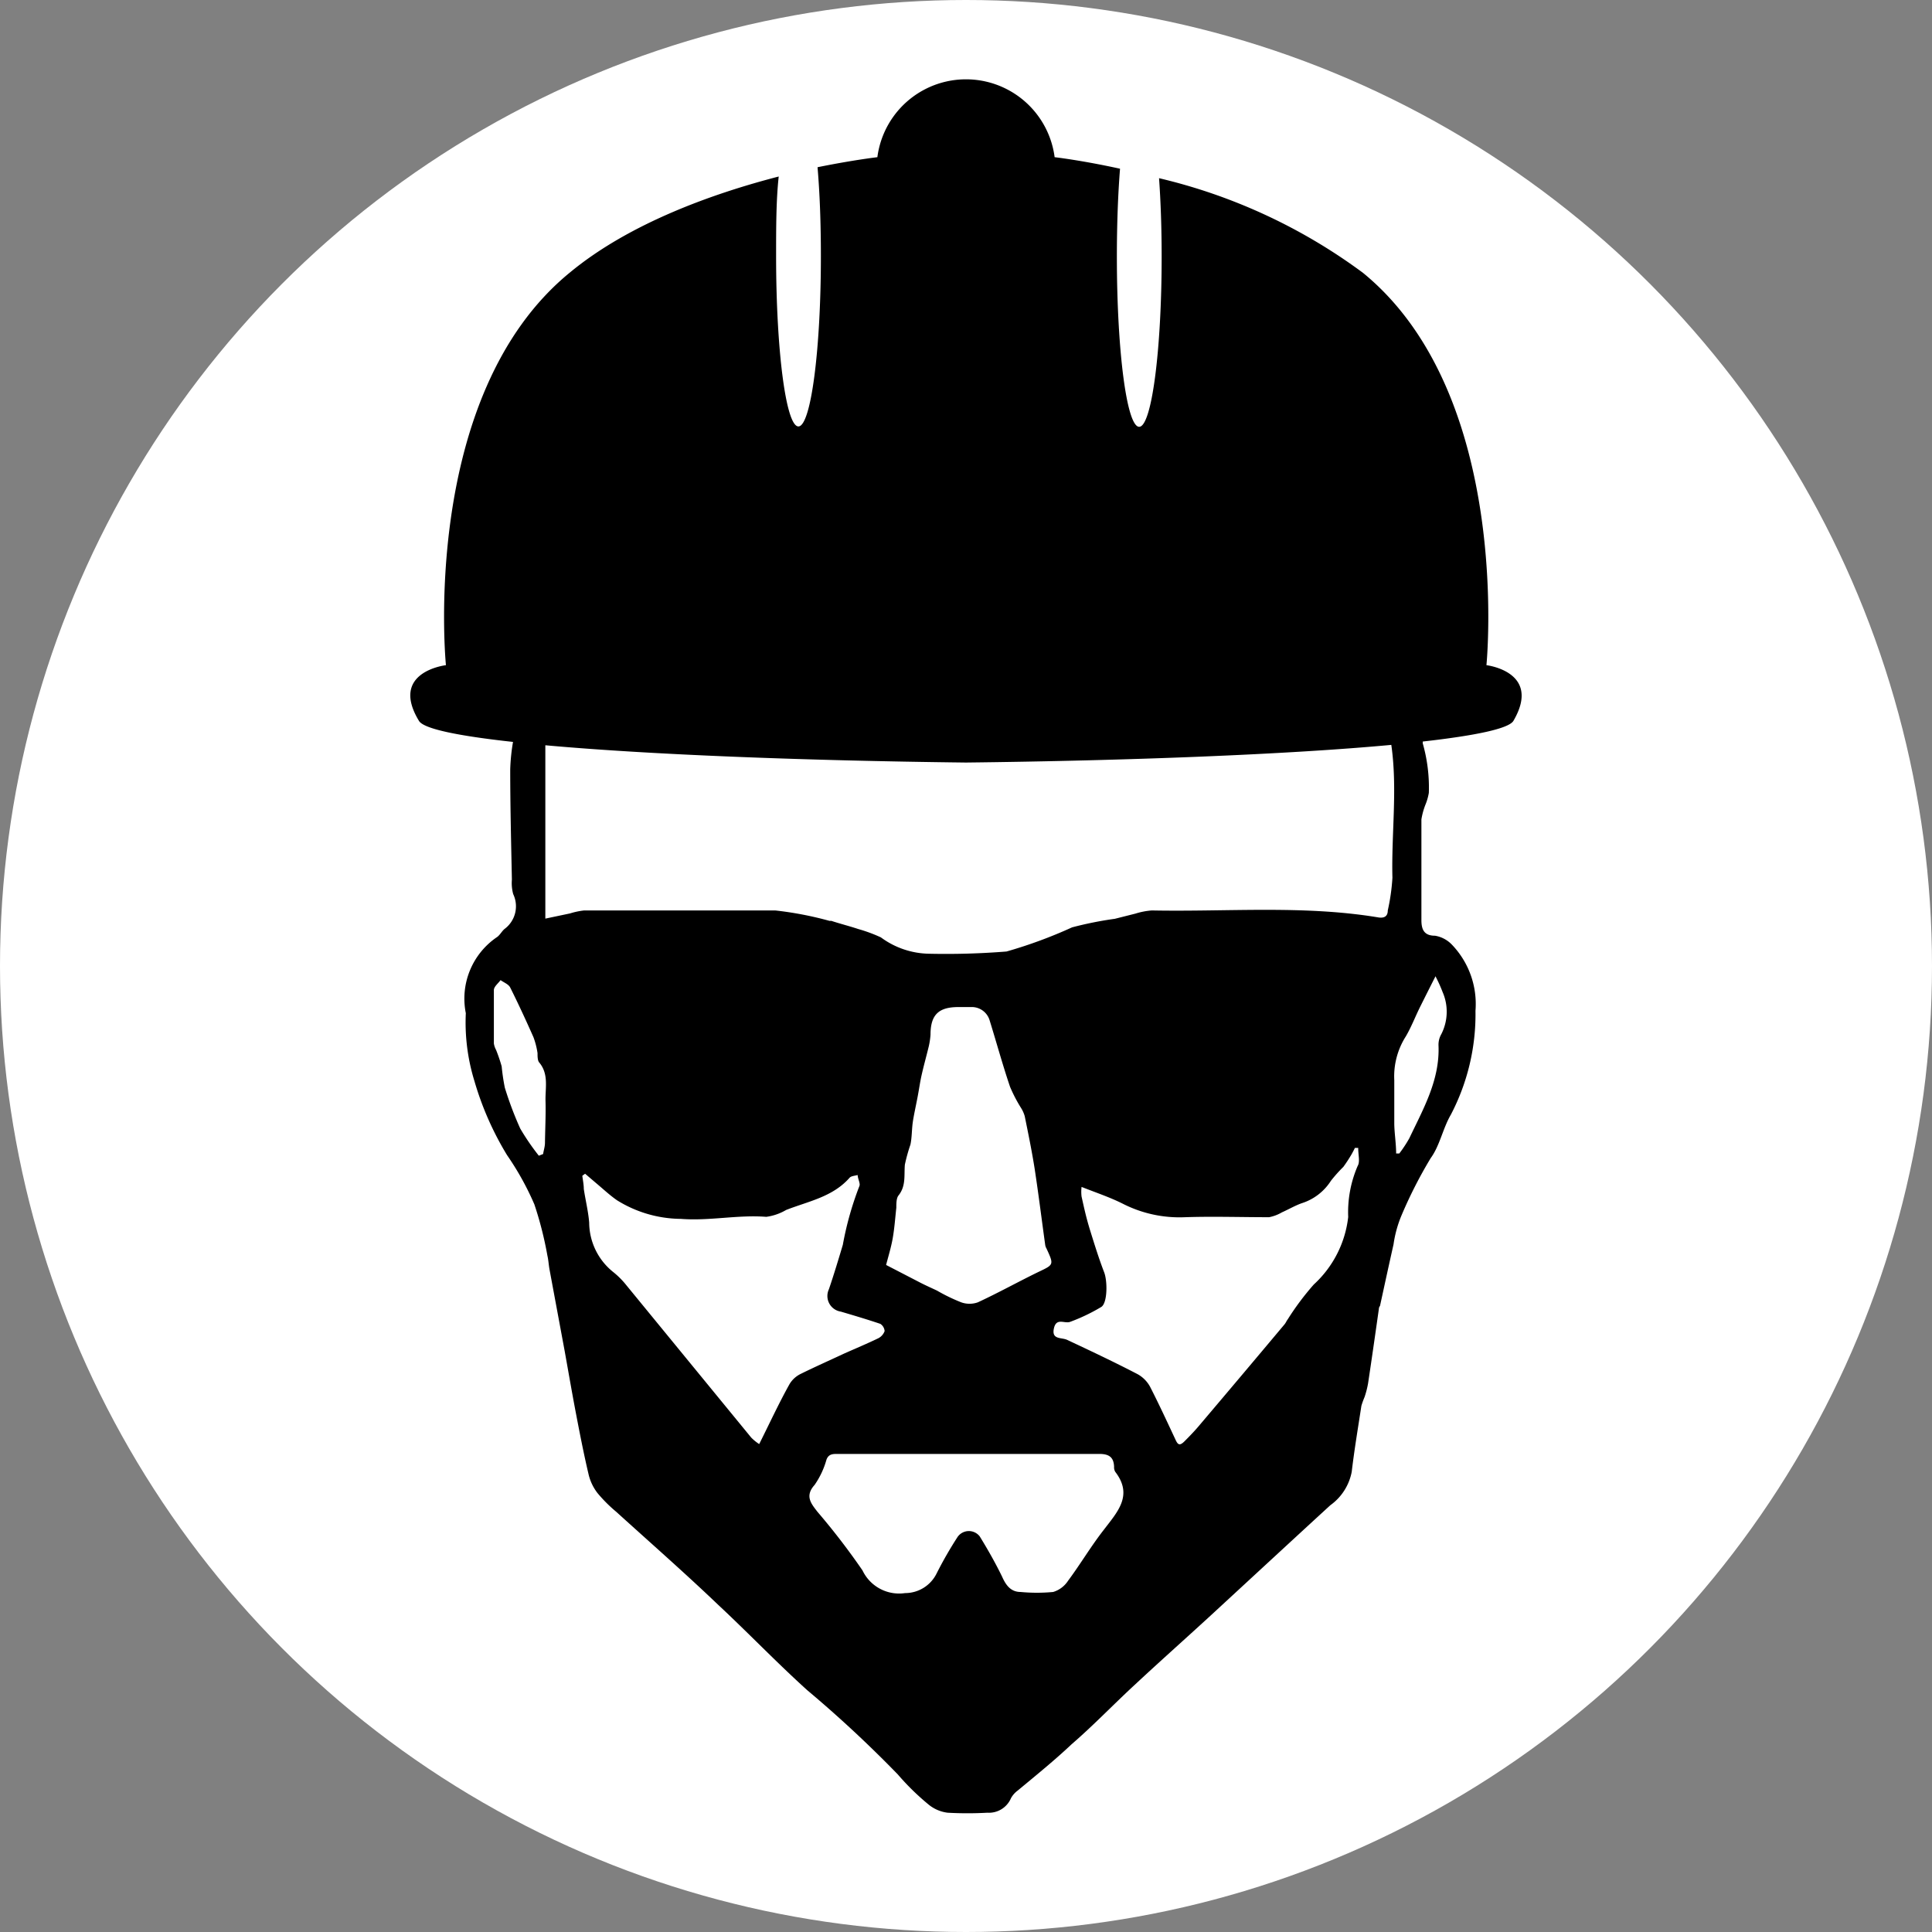
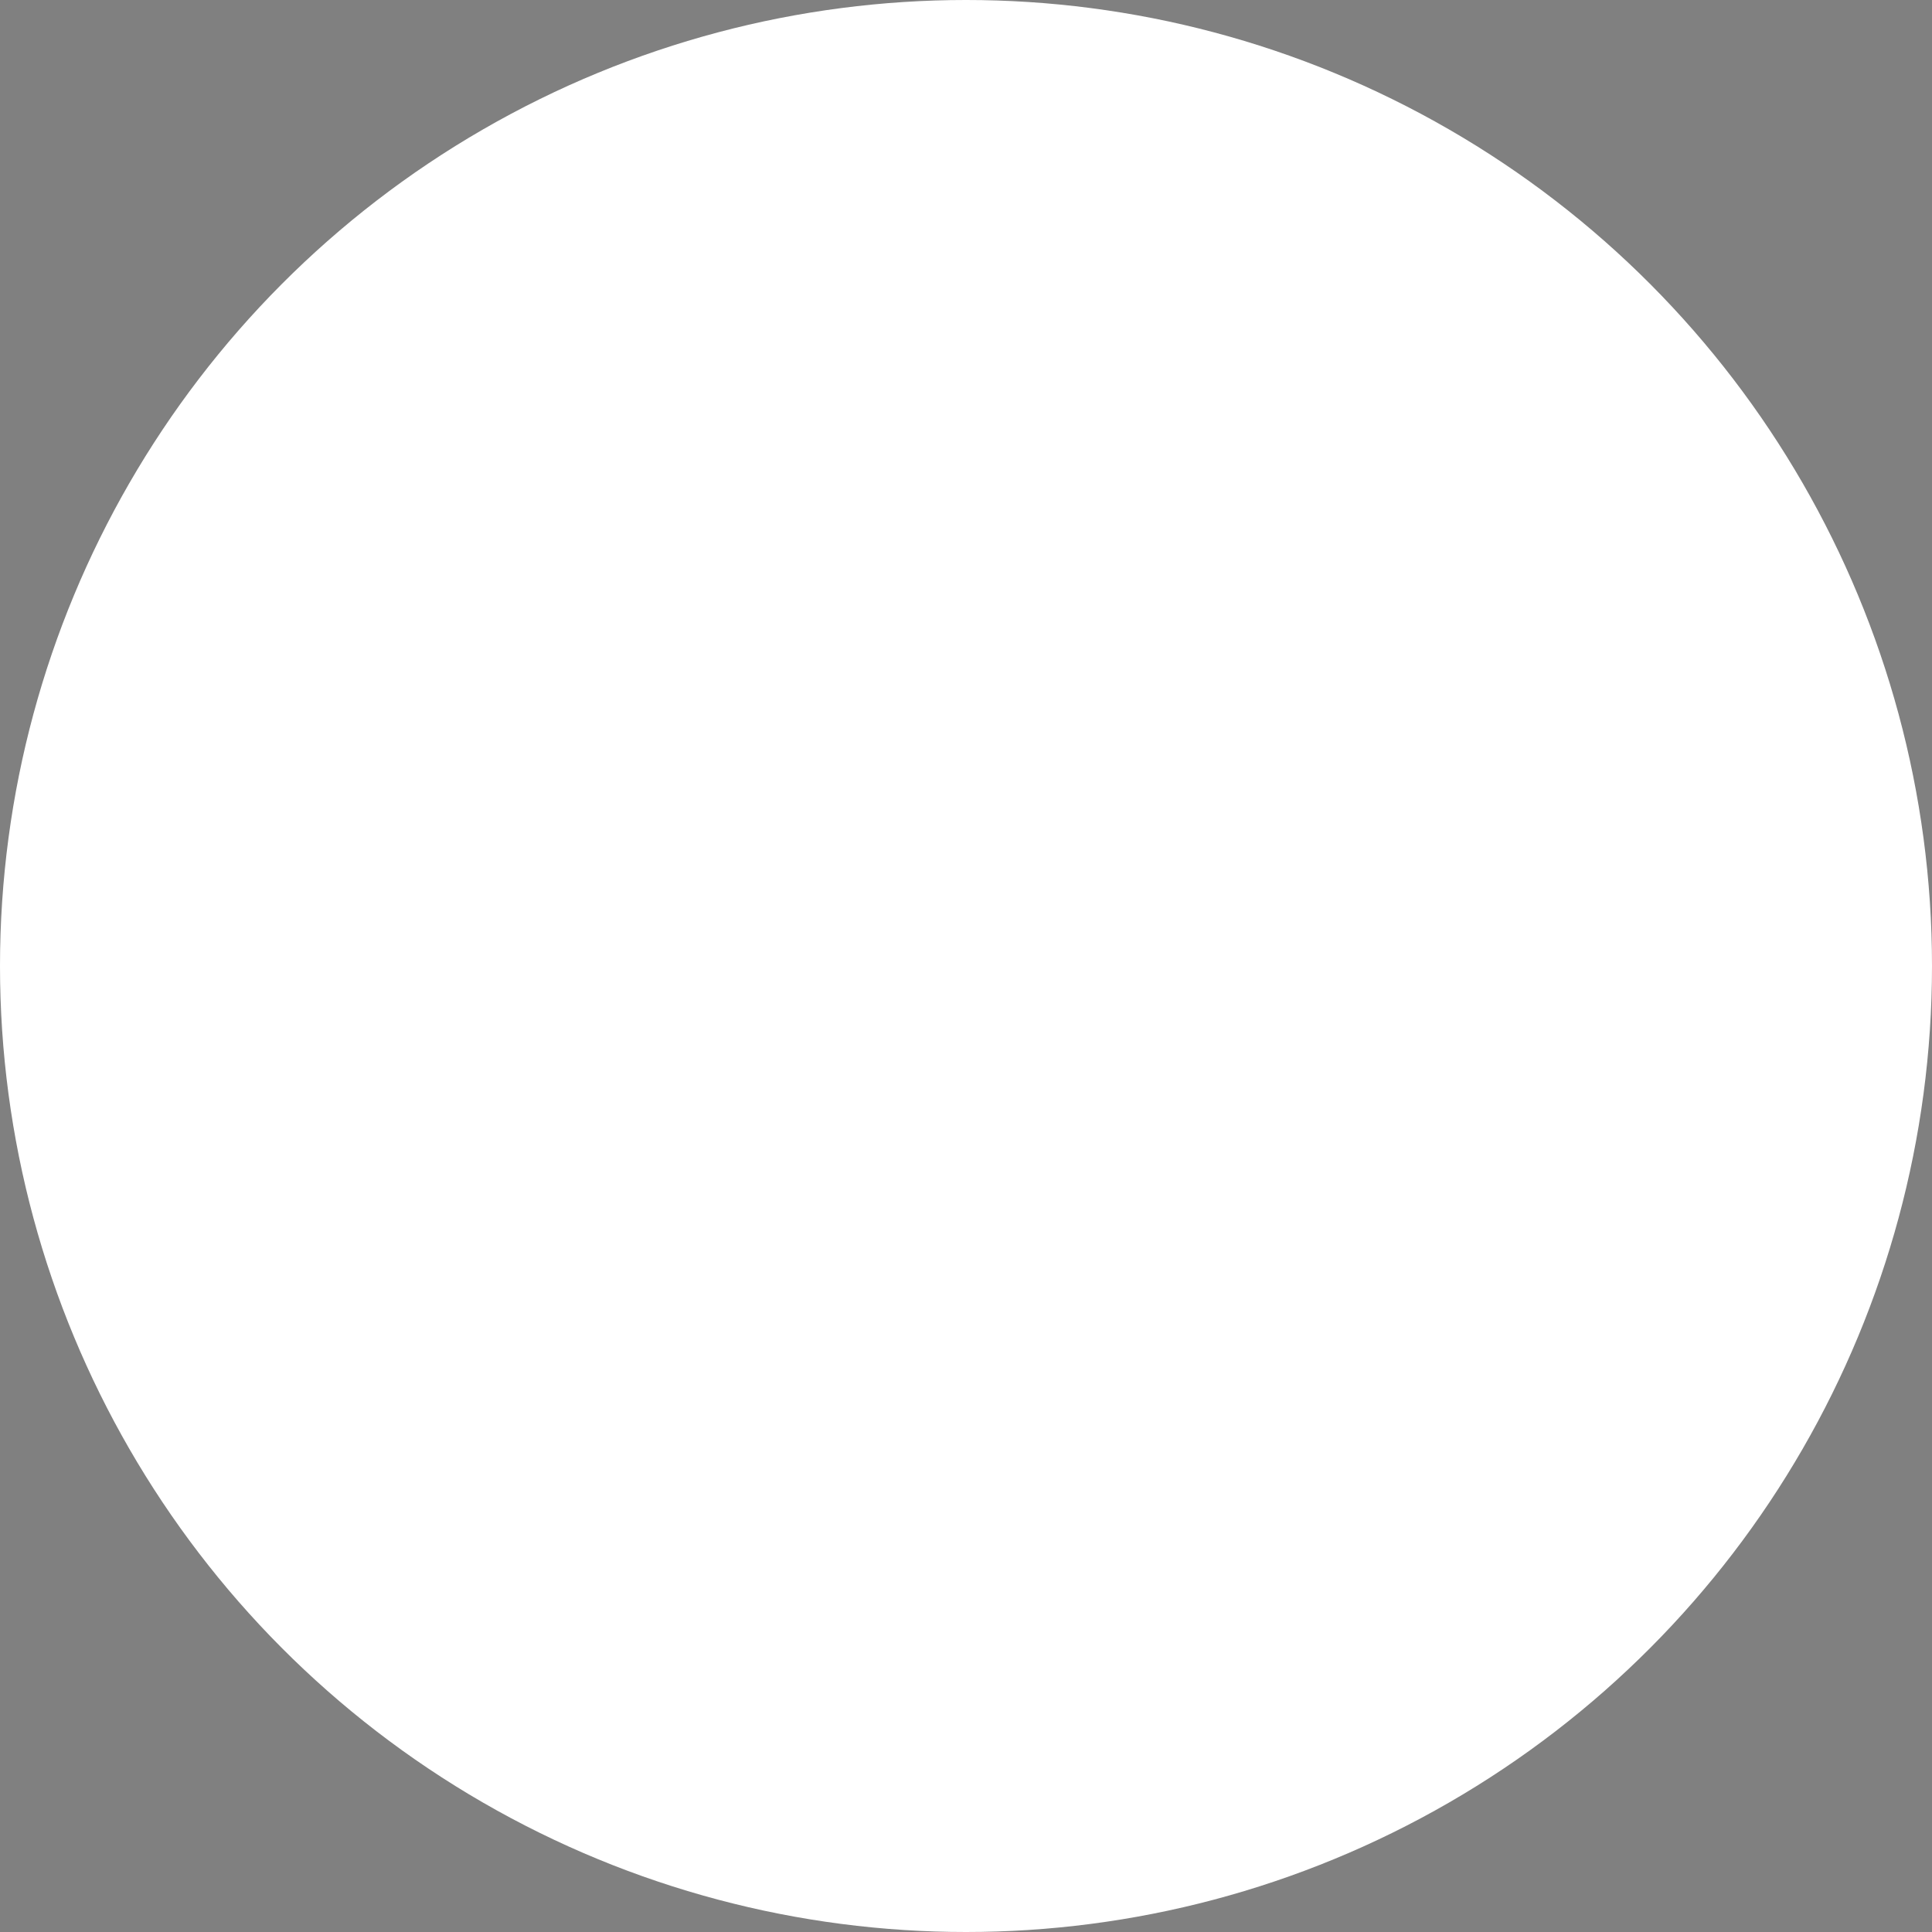
<svg xmlns="http://www.w3.org/2000/svg" id="Layer_1" data-name="Layer 1" viewBox="0 0 103.98 103.98">
  <rect x="0" y="0" width="103.98" height="103.98" fill="#808080" stroke="none" />
  <defs>
    <style>.cls-1{fill:#fff;}</style>
  </defs>
  <circle class="cls-1" cx="51.99" cy="51.99" r="51.99" />
-   <path d="M80,35.8s1.45-14.51-6.65-21.12A30,30,0,0,0,62.38,9.59c.09,1.26.14,2.7.14,4.22,0,5.06-.54,9.16-1.21,9.16s-1.2-4.1-1.2-9.16c0-1.73.06-3.35.17-4.73-2.1-.46-3.52-.62-3.52-.62a4.81,4.81,0,0,0-9.54,0S45.92,8.61,44,9c.12,1.4.18,3,.18,4.79,0,5.06-.54,9.16-1.21,9.16s-1.2-4.1-1.2-9.16c0-1.55,0-3,.14-4.29-3.48.9-8,2.49-11.23,5.16C22.55,21.29,24,35.8,24,35.8s-3.06.35-1.45,3c.26.43,2.13.81,5.06,1.13a10.6,10.6,0,0,0-.15,1.48c0,2,.05,3.95.09,5.93a2.25,2.25,0,0,0,.07.78A1.52,1.52,0,0,1,27.15,50c-.14.12-.23.3-.38.42a4,4,0,0,0-1.7,4.11,10.69,10.69,0,0,0,.46,3.64,16.51,16.51,0,0,0,1.76,4,15.26,15.26,0,0,1,1.47,2.65,19.43,19.43,0,0,1,.7,2.75c.06.26.07.52.12.78l.81,4.36c.2,1.11.39,2.22.6,3.32s.43,2.23.69,3.33a2.63,2.63,0,0,0,.48,1,7.78,7.78,0,0,0,1,1c1.83,1.66,3.68,3.28,5.48,5,1.62,1.51,3.16,3.12,4.81,4.61a65.11,65.11,0,0,1,4.87,4.53A13.39,13.39,0,0,0,50,97.14a2,2,0,0,0,1,.42,19.1,19.1,0,0,0,2.14,0,1.29,1.29,0,0,0,1.27-.78,1.27,1.27,0,0,1,.36-.41c1-.83,2-1.64,2.91-2.5,1.16-1,2.26-2.15,3.41-3.21,1.32-1.23,2.67-2.43,4-3.65,2.17-2,4.33-4,6.51-6a2.87,2.87,0,0,0,1.15-1.8c.14-1.19.34-2.37.52-3.55a4.43,4.43,0,0,1,.17-.47,5,5,0,0,0,.19-.74c.2-1.33.39-2.66.58-4,0,0,0-.1.06-.16.24-1.1.48-2.21.73-3.32a6.32,6.32,0,0,1,.43-1.56A24.21,24.21,0,0,1,77,62.33c.49-.67.65-1.59,1.08-2.33a11.65,11.65,0,0,0,1.33-5.6,4.61,4.61,0,0,0-1.27-3.56,1.62,1.62,0,0,0-.91-.48c-.59,0-.73-.34-.73-.84,0-1.81,0-3.61,0-5.42a3.8,3.8,0,0,1,.22-.8,3,3,0,0,0,.18-.63A8.68,8.68,0,0,0,76.57,40a.29.29,0,0,0,0-.09c2.83-.32,4.62-.69,4.88-1.11C83,36.15,80,35.8,80,35.8ZM29.33,61.51c0,.2-.07.4-.1.6L29,62.2a12.66,12.66,0,0,1-1-1.46,18.76,18.76,0,0,1-.83-2.2A11.14,11.14,0,0,1,27,57.39a9.12,9.12,0,0,0-.3-.88,1.12,1.12,0,0,1-.12-.35c0-1,0-1.92,0-2.87,0-.19.23-.36.36-.54.18.13.43.22.52.4.44.88.85,1.77,1.25,2.67a4.18,4.18,0,0,1,.22.86c0,.16,0,.38.08.49.54.63.33,1.38.35,2.09S29.34,60.76,29.33,61.51ZM43.1,73.94a1.43,1.43,0,0,0-.6.54c-.56,1-1.07,2.1-1.64,3.24a2.55,2.55,0,0,1-.43-.35l-6.72-8.2a4.46,4.46,0,0,0-.72-.72,3.43,3.43,0,0,1-1.28-2.65c-.05-.61-.2-1.21-.29-1.81,0-.23-.05-.47-.08-.71l.15-.11.61.52c.37.31.72.64,1.11.91a6.59,6.59,0,0,0,3.44,1c1.54.12,3.05-.23,4.59-.11a2.85,2.85,0,0,0,1.07-.37c1.2-.47,2.51-.7,3.42-1.74.09-.09.28-.1.43-.14,0,.2.16.46.09.6A17.2,17.2,0,0,0,45.36,67c-.24.8-.48,1.6-.75,2.39a.85.85,0,0,0,.64,1.2c.71.21,1.42.42,2.13.66a.51.51,0,0,1,.23.39.71.71,0,0,1-.33.38c-.6.29-1.22.55-1.83.82C44.66,73.21,43.87,73.56,43.1,73.94Zm16.31,8.39c-.69.88-1.26,1.85-1.93,2.75a1.45,1.45,0,0,1-.8.6,9.29,9.29,0,0,1-1.75,0c-.54,0-.8-.38-1-.83-.36-.74-.77-1.46-1.2-2.16a.74.74,0,0,0-1.22.07,21.16,21.16,0,0,0-1.09,1.9,1.89,1.89,0,0,1-1.71,1.08,2.18,2.18,0,0,1-2.29-1.22A37.59,37.59,0,0,0,44,81.37c-.34-.44-.7-.85-.16-1.45a4.48,4.48,0,0,0,.64-1.36c.12-.32.36-.31.62-.31h7.12c2.31,0,4.62,0,6.94,0,.51,0,.78.16.8.69a.49.49,0,0,0,.06.27C61,80.48,60.14,81.37,59.41,82.33ZM47.69,68.08c.11-.43.27-.94.36-1.46s.13-1.08.19-1.62c0-.22,0-.5.11-.65.42-.52.3-1.09.35-1.67A9.3,9.3,0,0,1,49,61.6c.08-.38.07-.78.12-1.16s.18-.95.27-1.43.12-.73.2-1.1c.12-.54.27-1.07.4-1.61a4.08,4.08,0,0,0,.09-.61c0-1.08.44-1.49,1.5-1.49.23,0,.45,0,.68,0a1,1,0,0,1,1,.71c.37,1.19.7,2.4,1.1,3.58a7.92,7.92,0,0,0,.58,1.12,1.73,1.73,0,0,1,.21.46c.19.93.38,1.86.53,2.8.21,1.37.38,2.74.57,4.11a.52.52,0,0,0,.07.21c.41.89.4.87-.44,1.27-1.09.53-2.15,1.12-3.25,1.63a1.33,1.33,0,0,1-.9,0,9.71,9.71,0,0,1-1.3-.63c-.34-.16-.68-.31-1-.48Zm25.38-5.33a6.28,6.28,0,0,0-.51,2.75,5.81,5.81,0,0,1-1.85,3.63A14.46,14.46,0,0,0,69.31,71c-.07.09-.11.2-.18.28Q66.85,74,64.56,76.7c-.25.3-.53.59-.81.87s-.37.17-.5-.12c-.44-.94-.87-1.87-1.34-2.79a1.7,1.7,0,0,0-.68-.7c-1.25-.65-2.52-1.25-3.8-1.85-.31-.14-.84,0-.71-.61s.58-.24.88-.36a9.87,9.87,0,0,0,1.67-.8c.34-.21.34-1.41.15-1.88-.28-.73-.51-1.47-.74-2.21s-.33-1.23-.47-1.85a2.13,2.13,0,0,1,0-.52c.78.31,1.54.56,2.25.92a6.71,6.71,0,0,0,3.32.71c1.5-.05,3,0,4.52,0a2.17,2.17,0,0,0,.69-.26c.36-.16.7-.36,1.06-.49a2.9,2.9,0,0,0,1.58-1.21,7.82,7.82,0,0,1,.67-.75,8.18,8.18,0,0,0,.45-.69c.06-.11.12-.22.17-.33l.18,0C73.09,62.12,73.21,62.52,73.07,62.75ZM74.69,49c0,.34-.22.43-.54.37-4-.66-8.11-.29-12.16-.37a3.91,3.91,0,0,0-.88.17L60,49.45a19.5,19.5,0,0,0-2.3.46,25,25,0,0,1-3.53,1.3,40.83,40.83,0,0,1-4.15.12,4.48,4.48,0,0,1-2.61-.88A8.14,8.14,0,0,0,46.19,50c-.48-.16-1-.29-1.45-.44,0,0-.07,0-.1,0A18.67,18.67,0,0,0,41.72,49c-3.43,0-6.86,0-10.28,0a4,4,0,0,0-.76.16l-1.33.28V40.11c5.62.51,14,.83,22.64.93,8.75-.1,17.28-.43,22.89-.95.34,2.37,0,4.77.06,7.15A11,11,0,0,1,74.69,49Zm2.56,3.53a7.83,7.83,0,0,1,.39.86,2.65,2.65,0,0,1-.07,2.27,1.14,1.14,0,0,0-.15.6c.08,1.86-.82,3.42-1.57,5a6.81,6.81,0,0,1-.54.82l-.17,0c0-.53-.09-1.05-.1-1.59,0-.78,0-1.57,0-2.36a4,4,0,0,1,.62-2.35c.3-.51.51-1.07.78-1.61S76.92,53.21,77.25,52.56Z" />
</svg>